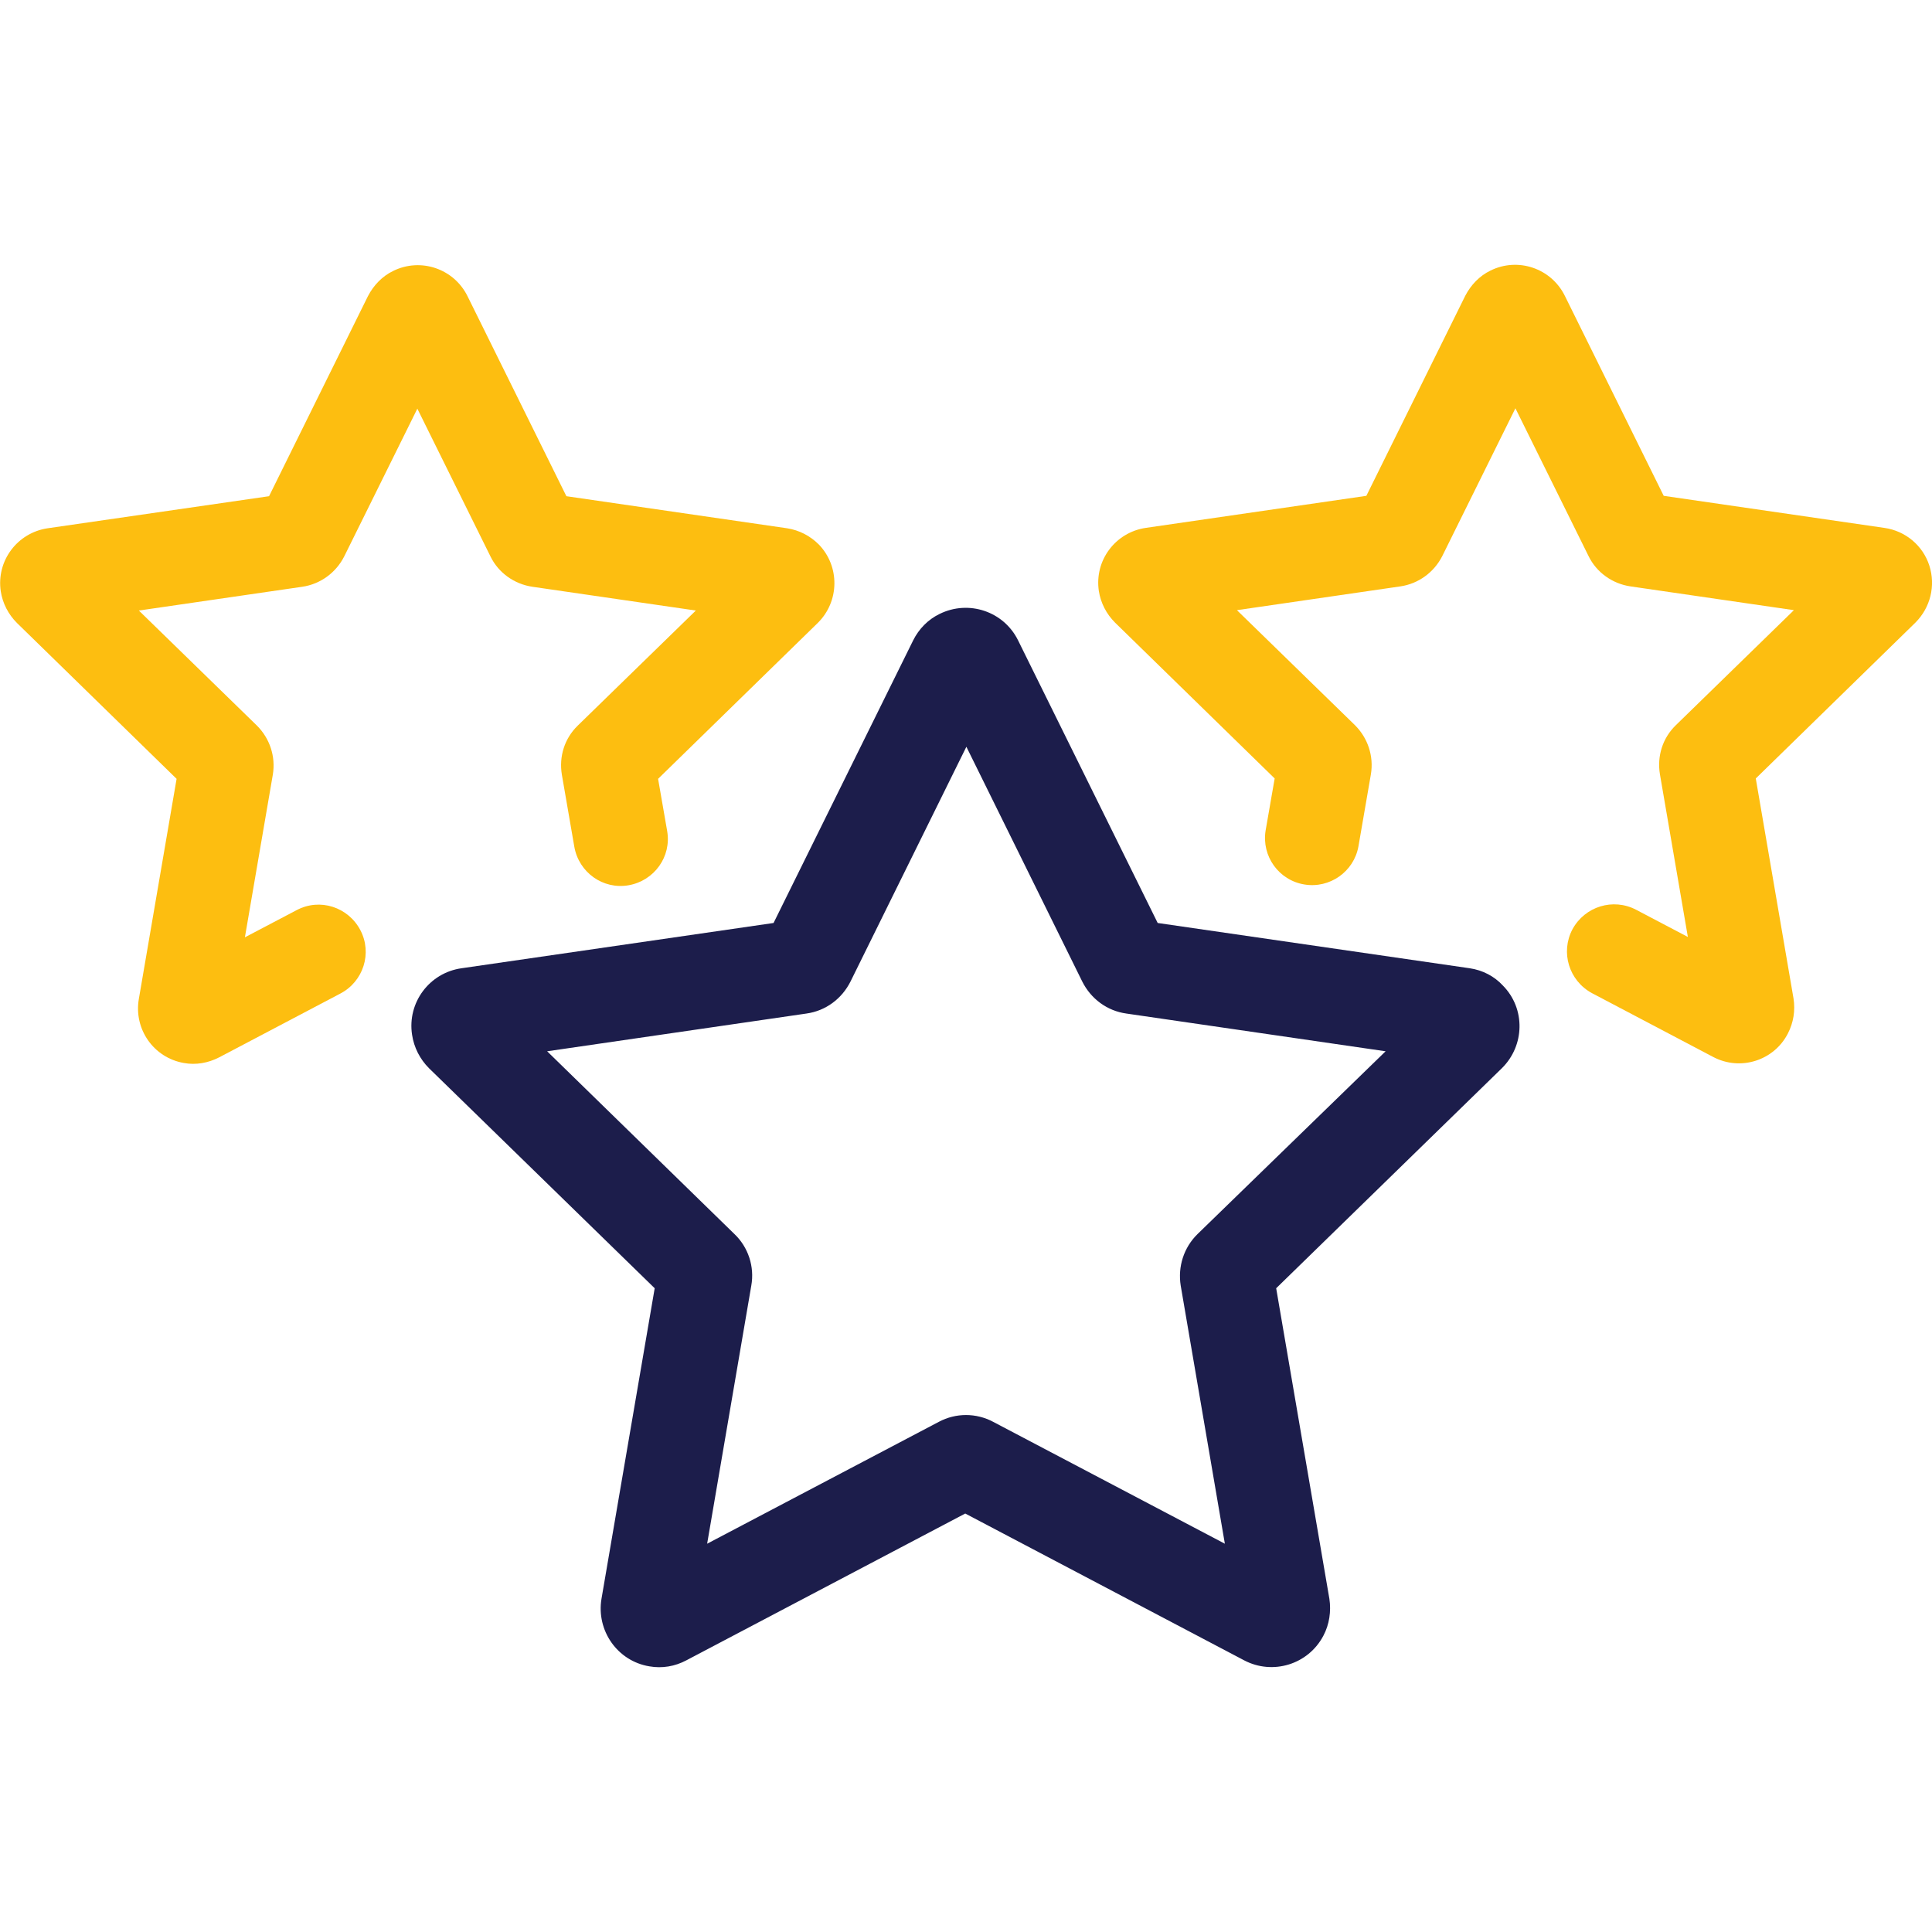
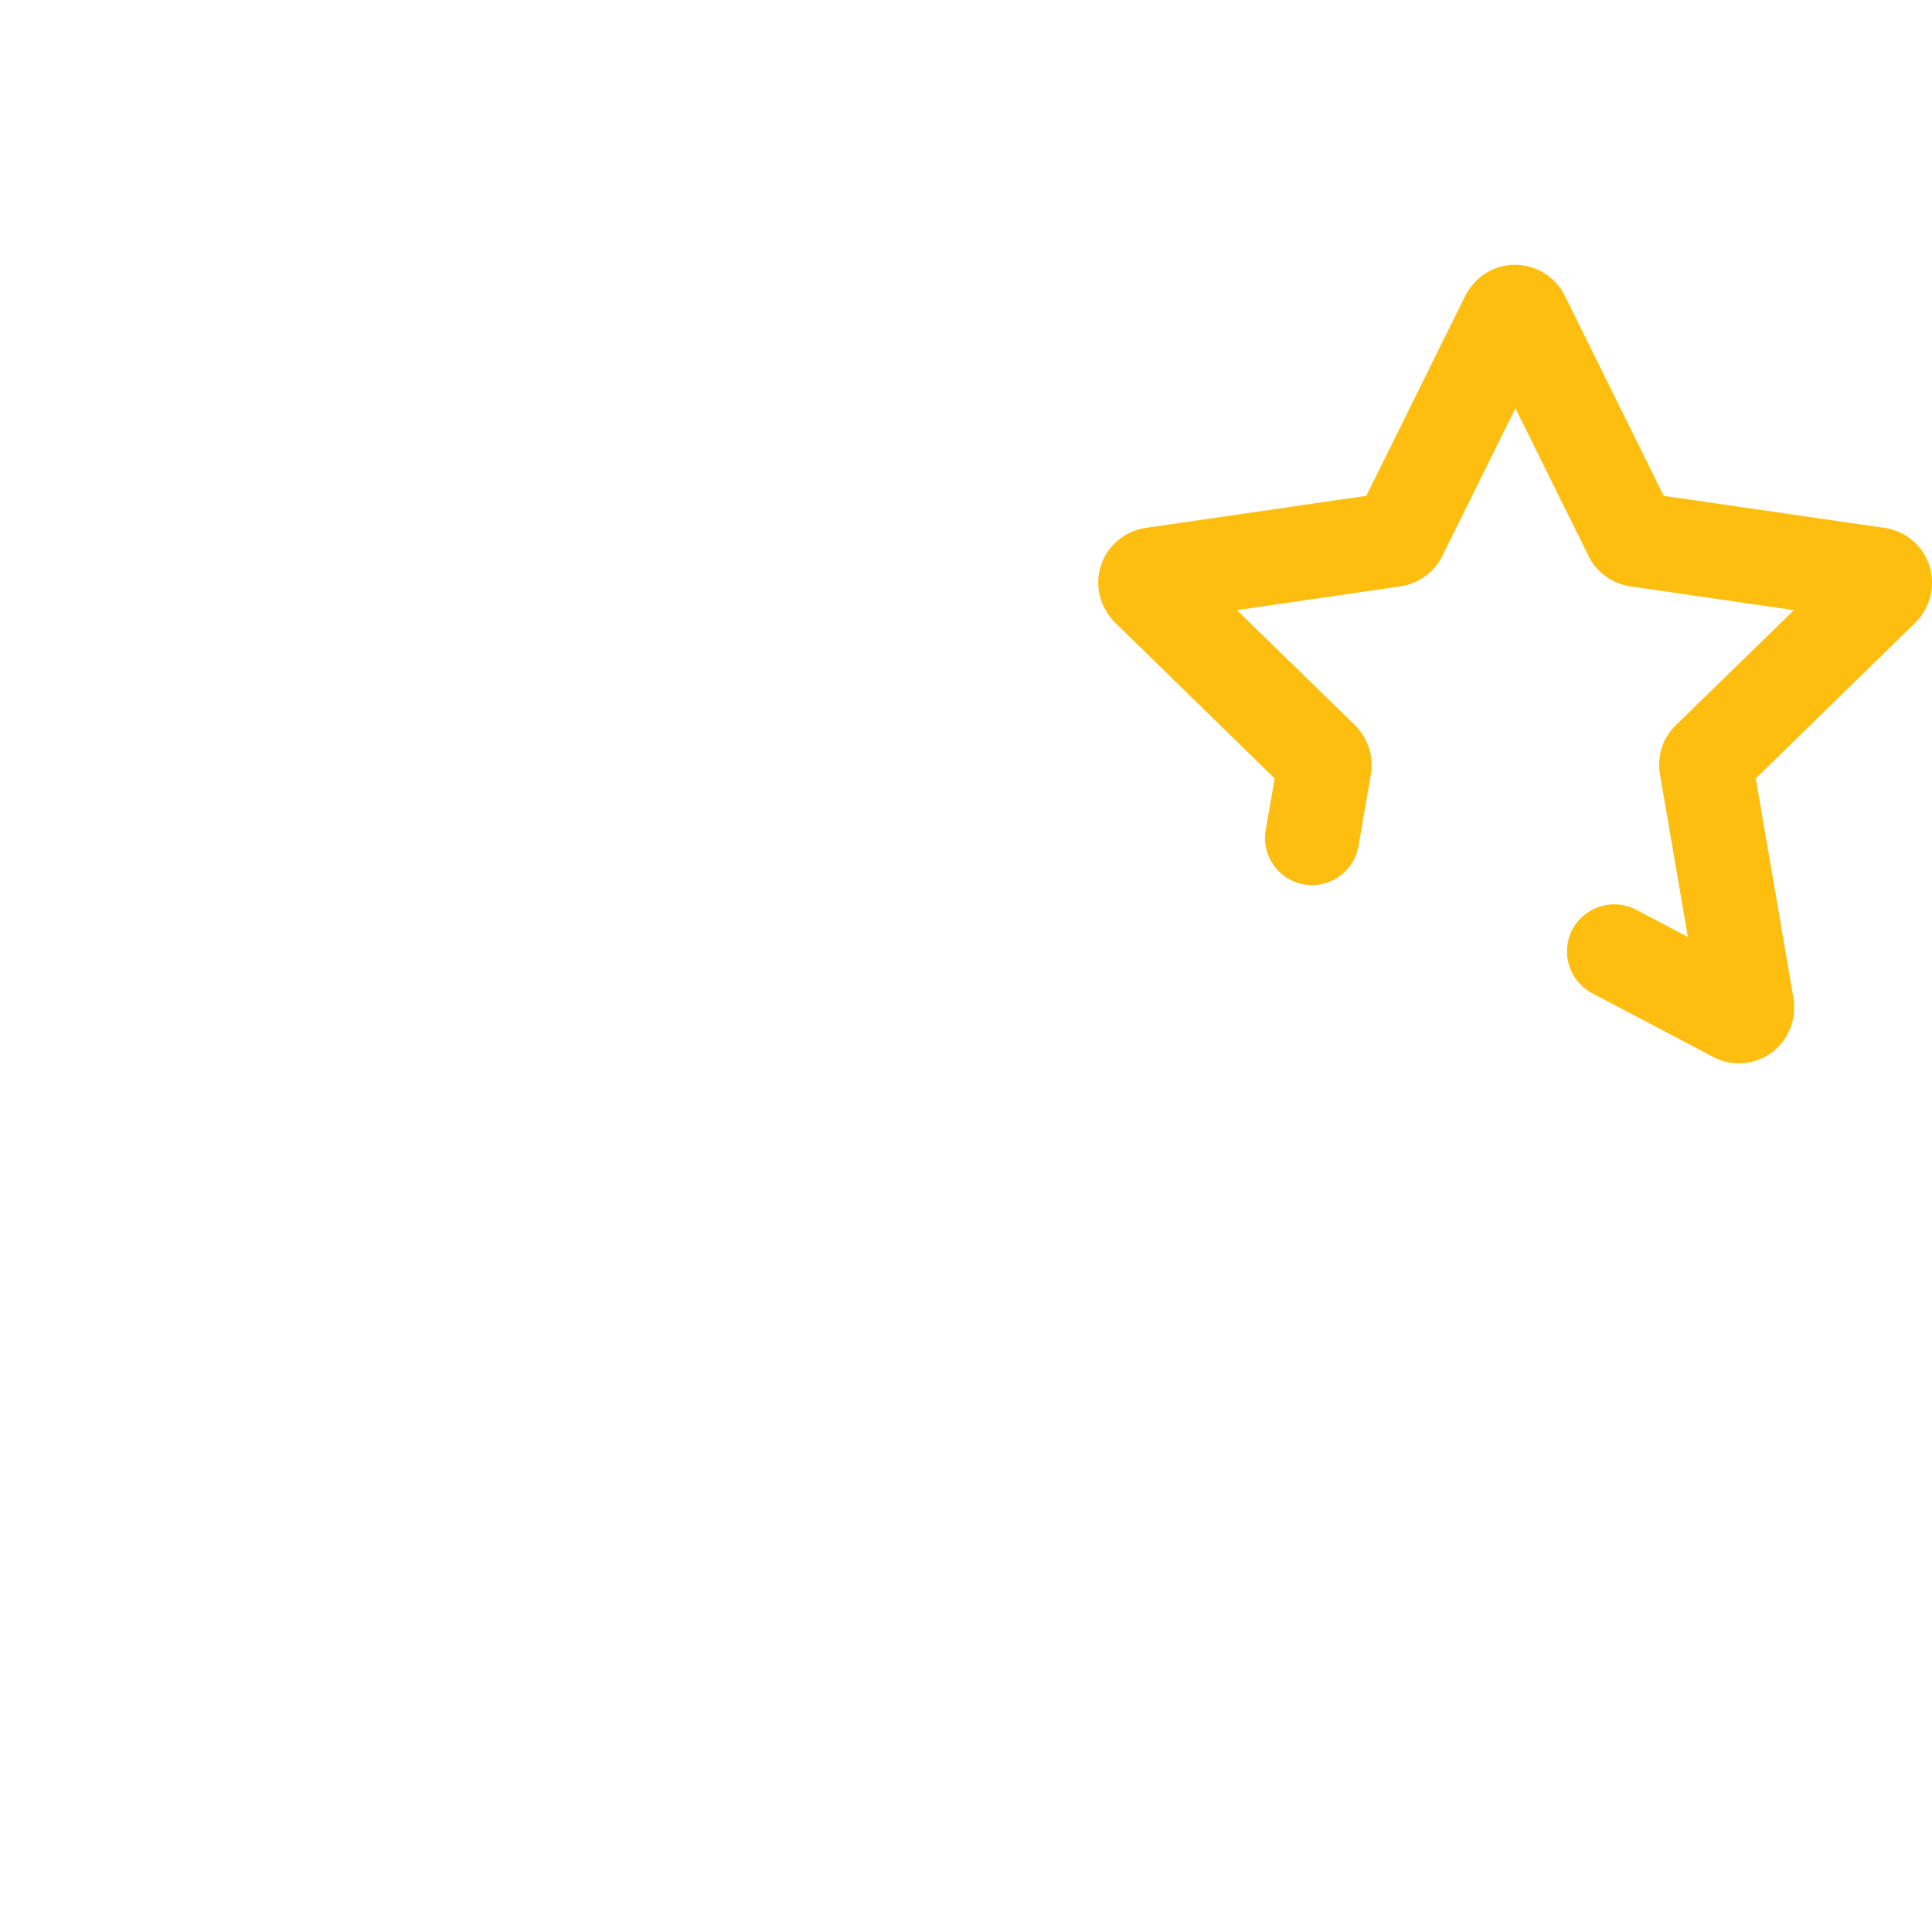
<svg xmlns="http://www.w3.org/2000/svg" version="1.1" id="Layer_1" x="0px" y="0px" viewBox="0 0 512 512" style="enable-background:new 0 0 512 512;" xml:space="preserve">
  <style type="text/css">
	.st0{fill:#1C1D4B;}
	.st1{fill:#FDBE10;}
</style>
-   <path class="st0" d="M389.5,256.6l-82.7-12l-37-74.9c-3.8-7.7-13.1-10.8-20.8-7c-3.1,1.5-5.5,4-7,7l-37,74.9l-82.7,12  c-8.5,1.2-14.4,9.1-13.1,17.6c0.5,3.4,2.1,6.5,4.5,8.9l59.8,58.3l-14.1,82.3c-1.4,8.4,4.2,16.5,12.7,17.9c3.4,0.6,6.8,0,9.8-1.6  l73.9-38.9l73.9,38.9c7.6,4,17,1.1,21-6.5c1.6-3,2.1-6.5,1.6-9.8l-14.1-82.3l59.8-58.3c6.1-6,6.3-15.8,0.3-21.9  C396,258.7,392.9,257.1,389.5,256.6L389.5,256.6z M317.4,327c-3.7,3.6-5.3,8.7-4.5,13.7l11.7,68.4l-61.4-32.3  c-4.5-2.4-9.9-2.4-14.4,0l-61.4,32.3l11.7-68.4c0.9-5-0.8-10.2-4.5-13.7L145,278.6l68.7-10c5.1-0.7,9.4-3.9,11.7-8.5l30.7-62.2  l30.7,62.2c2.3,4.6,6.6,7.8,11.7,8.5l68.7,10L317.4,327z" />
  <g>
    <path class="st1" d="M511.3,149.9c-1.7-5.3-6.3-9.2-11.9-10l-58.5-8.5l-26.2-53c-3.6-7.3-12.4-10.3-19.7-6.7   c-2.9,1.4-5.2,3.8-6.7,6.7l-26.2,53l-58.5,8.5c-8,1.2-13.6,8.6-12.4,16.7c0.5,3.2,2,6.1,4.3,8.4l42.3,41.3l-2.4,13.8   c-1.1,6.8,3.5,13.2,10.3,14.3c6.7,1.1,13.1-3.4,14.3-10.1l3.3-19.1c0.8-4.8-0.8-9.6-4.2-13l-31.3-30.5l43.3-6.3   c4.8-0.7,8.9-3.7,11.1-8l19.4-39.2l19.4,39.2c2.1,4.3,6.3,7.3,11.1,8l43.3,6.3l-31.3,30.5c-3.5,3.4-5,8.2-4.2,13l7.4,43.1   l-13.7-7.2c-6.1-3.2-13.6-0.9-16.9,5.2c-3.2,6.1-0.9,13.6,5.2,16.9l0,0l32.1,16.9c7.2,3.8,16.1,1,19.8-6.2c1.5-2.9,2-6.1,1.5-9.3   l-10-58.3l42.3-41.3C511.6,161,513,155.2,511.3,149.9z" />
-     <path class="st1" d="M78.6,241.2l-13.7,7.2l7.4-43.1c0.8-4.8-0.8-9.6-4.2-13l-31.3-30.5l43.3-6.3c4.8-0.7,8.9-3.7,11.1-8l19.4-39.2   l19.4,39.2c2.1,4.3,6.3,7.3,11.1,8l43.3,6.3l-31.3,30.5c-3.5,3.4-5,8.2-4.2,13l3.3,19.1c1.2,6.8,7.6,11.4,14.4,10.2   s11.4-7.6,10.2-14.4c0,0,0,0,0,0l-2.4-13.8l42.3-41.3c5.8-5.7,5.9-15,0.3-20.8c-2.3-2.3-5.2-3.8-8.4-4.3l-58.5-8.5l-26.2-53   c-3.6-7.3-12.4-10.3-19.7-6.7c-2.9,1.4-5.2,3.8-6.7,6.7l-26.2,53L12.6,140c-8,1.2-13.6,8.6-12.4,16.7c0.5,3.2,2,6.1,4.3,8.4   l42.3,41.3l-10,58.3c-1.4,8,3.9,15.6,11.9,17c3.2,0.6,6.5,0,9.4-1.5l32.1-16.9c6.1-3.2,8.5-10.7,5.3-16.8S84.8,237.9,78.6,241.2   C78.6,241.1,78.6,241.2,78.6,241.2L78.6,241.2z" />
  </g>
</svg>